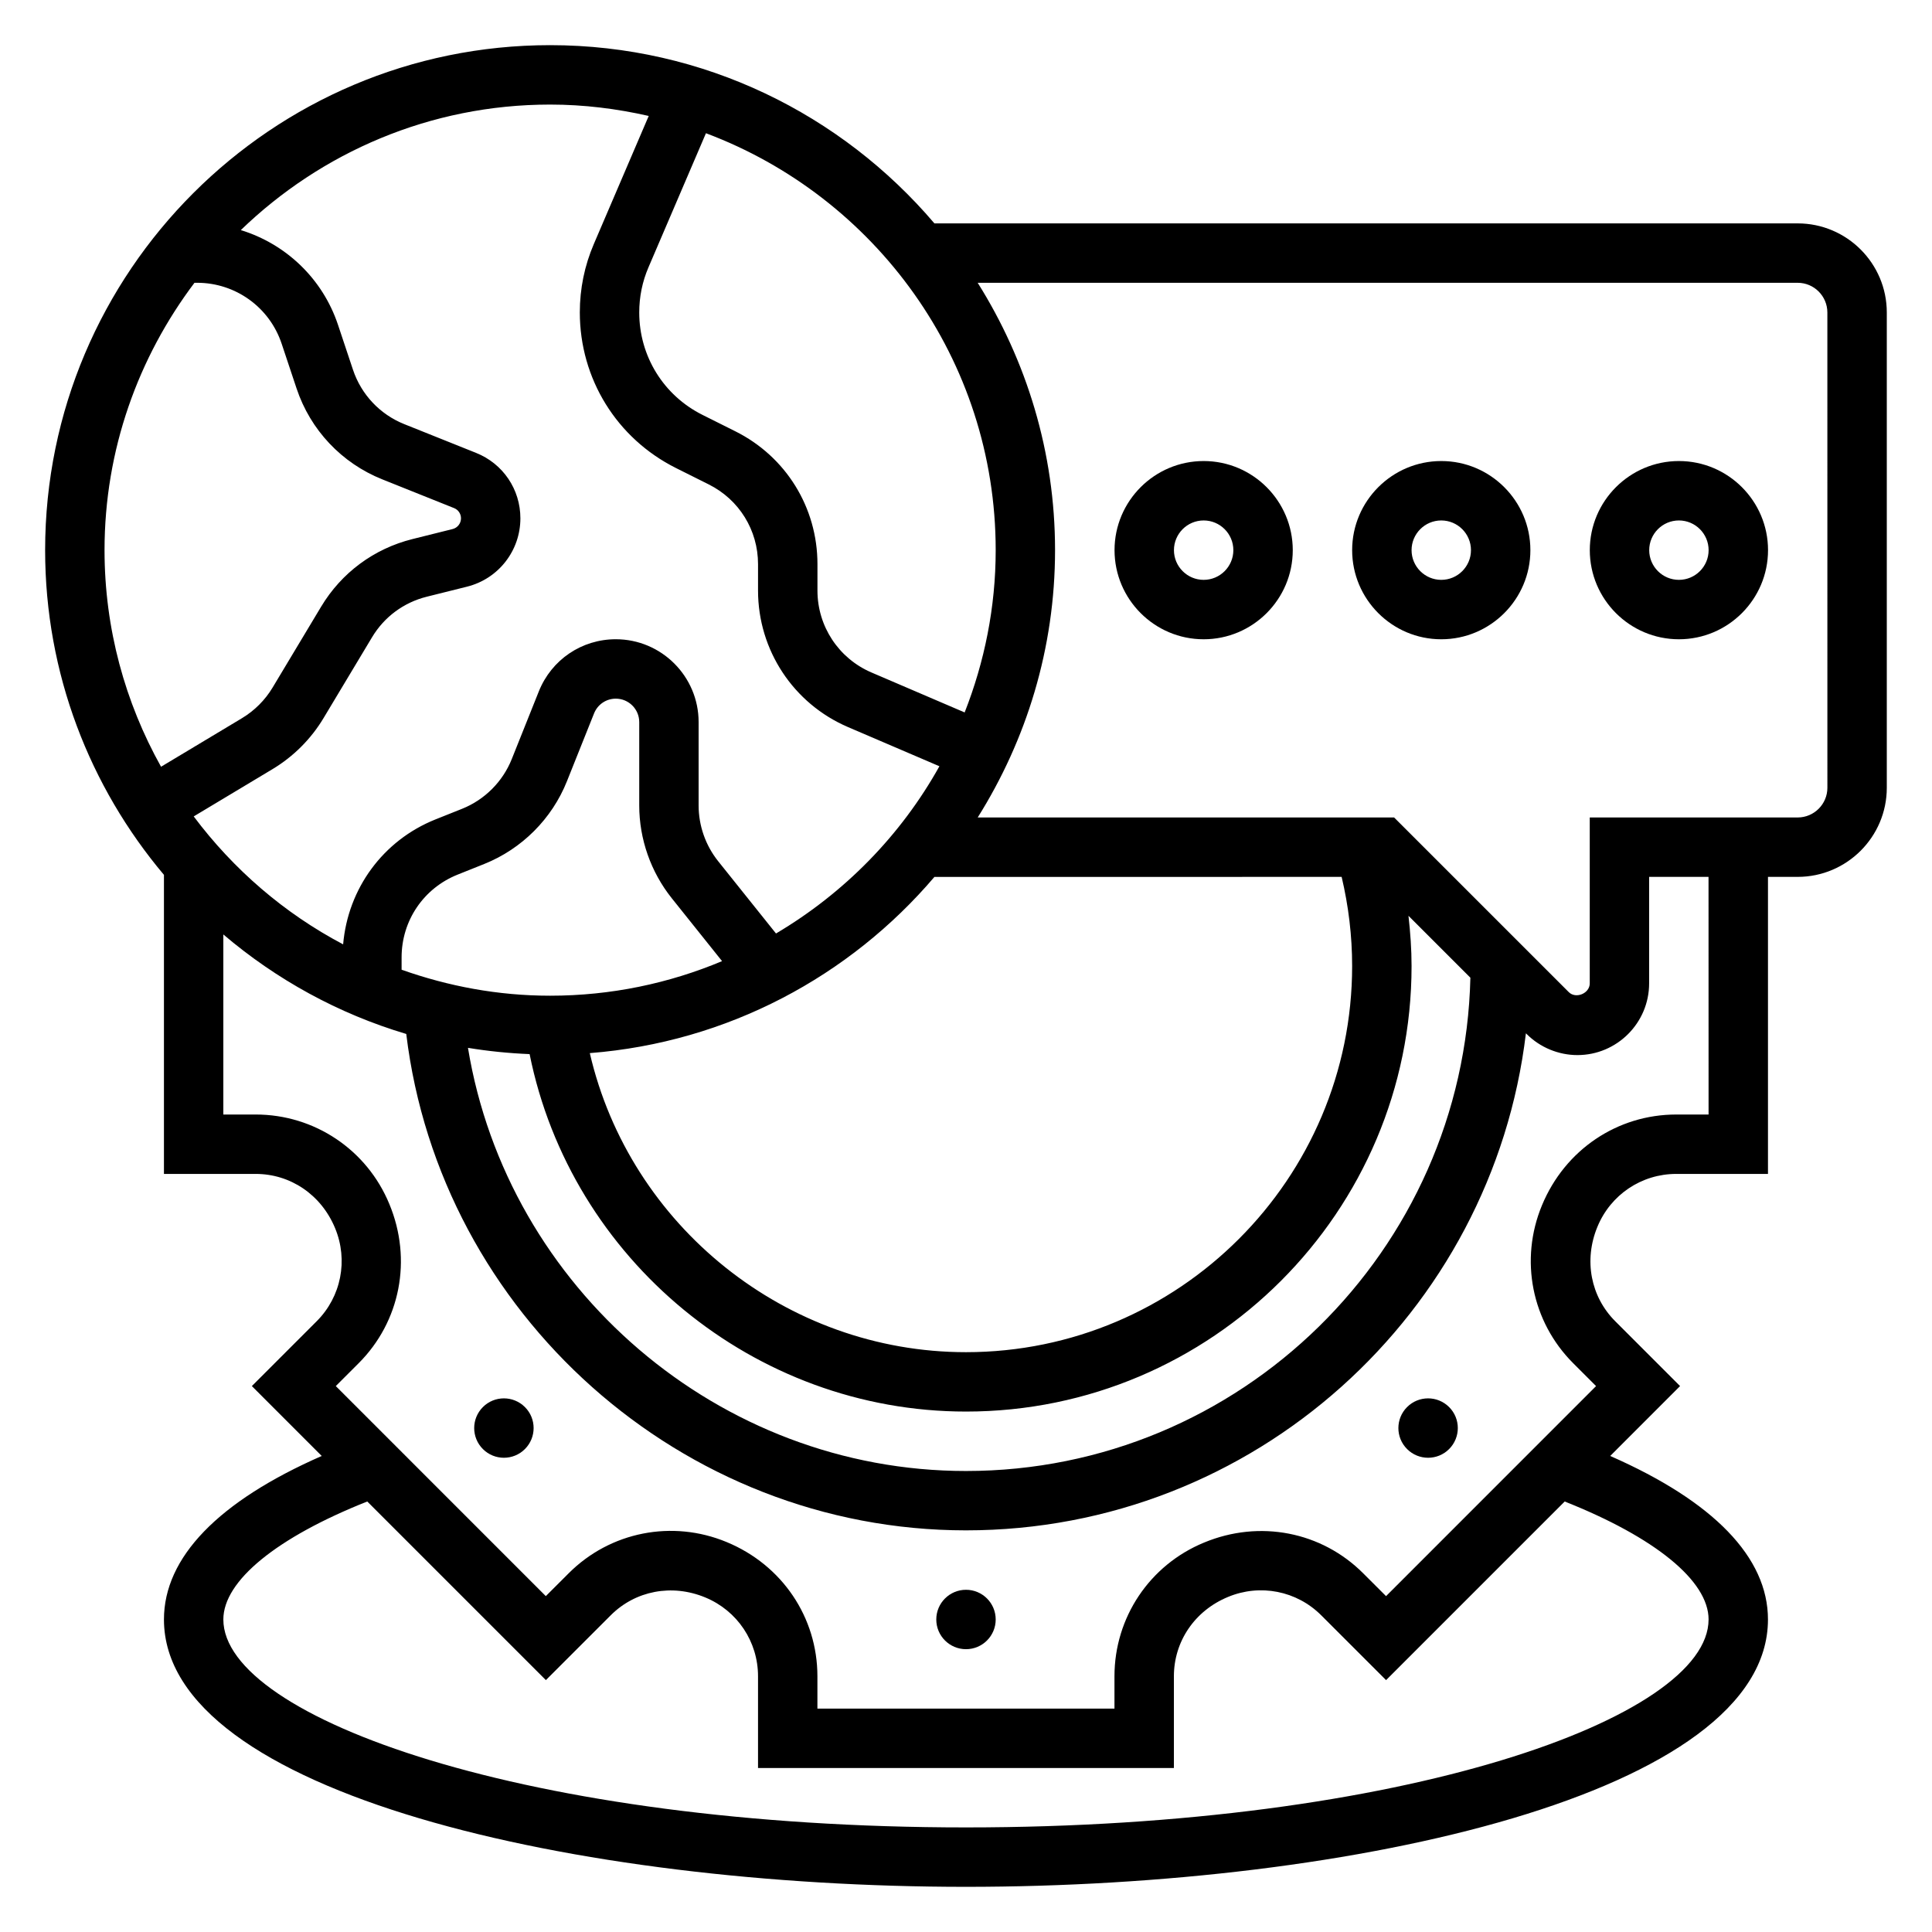
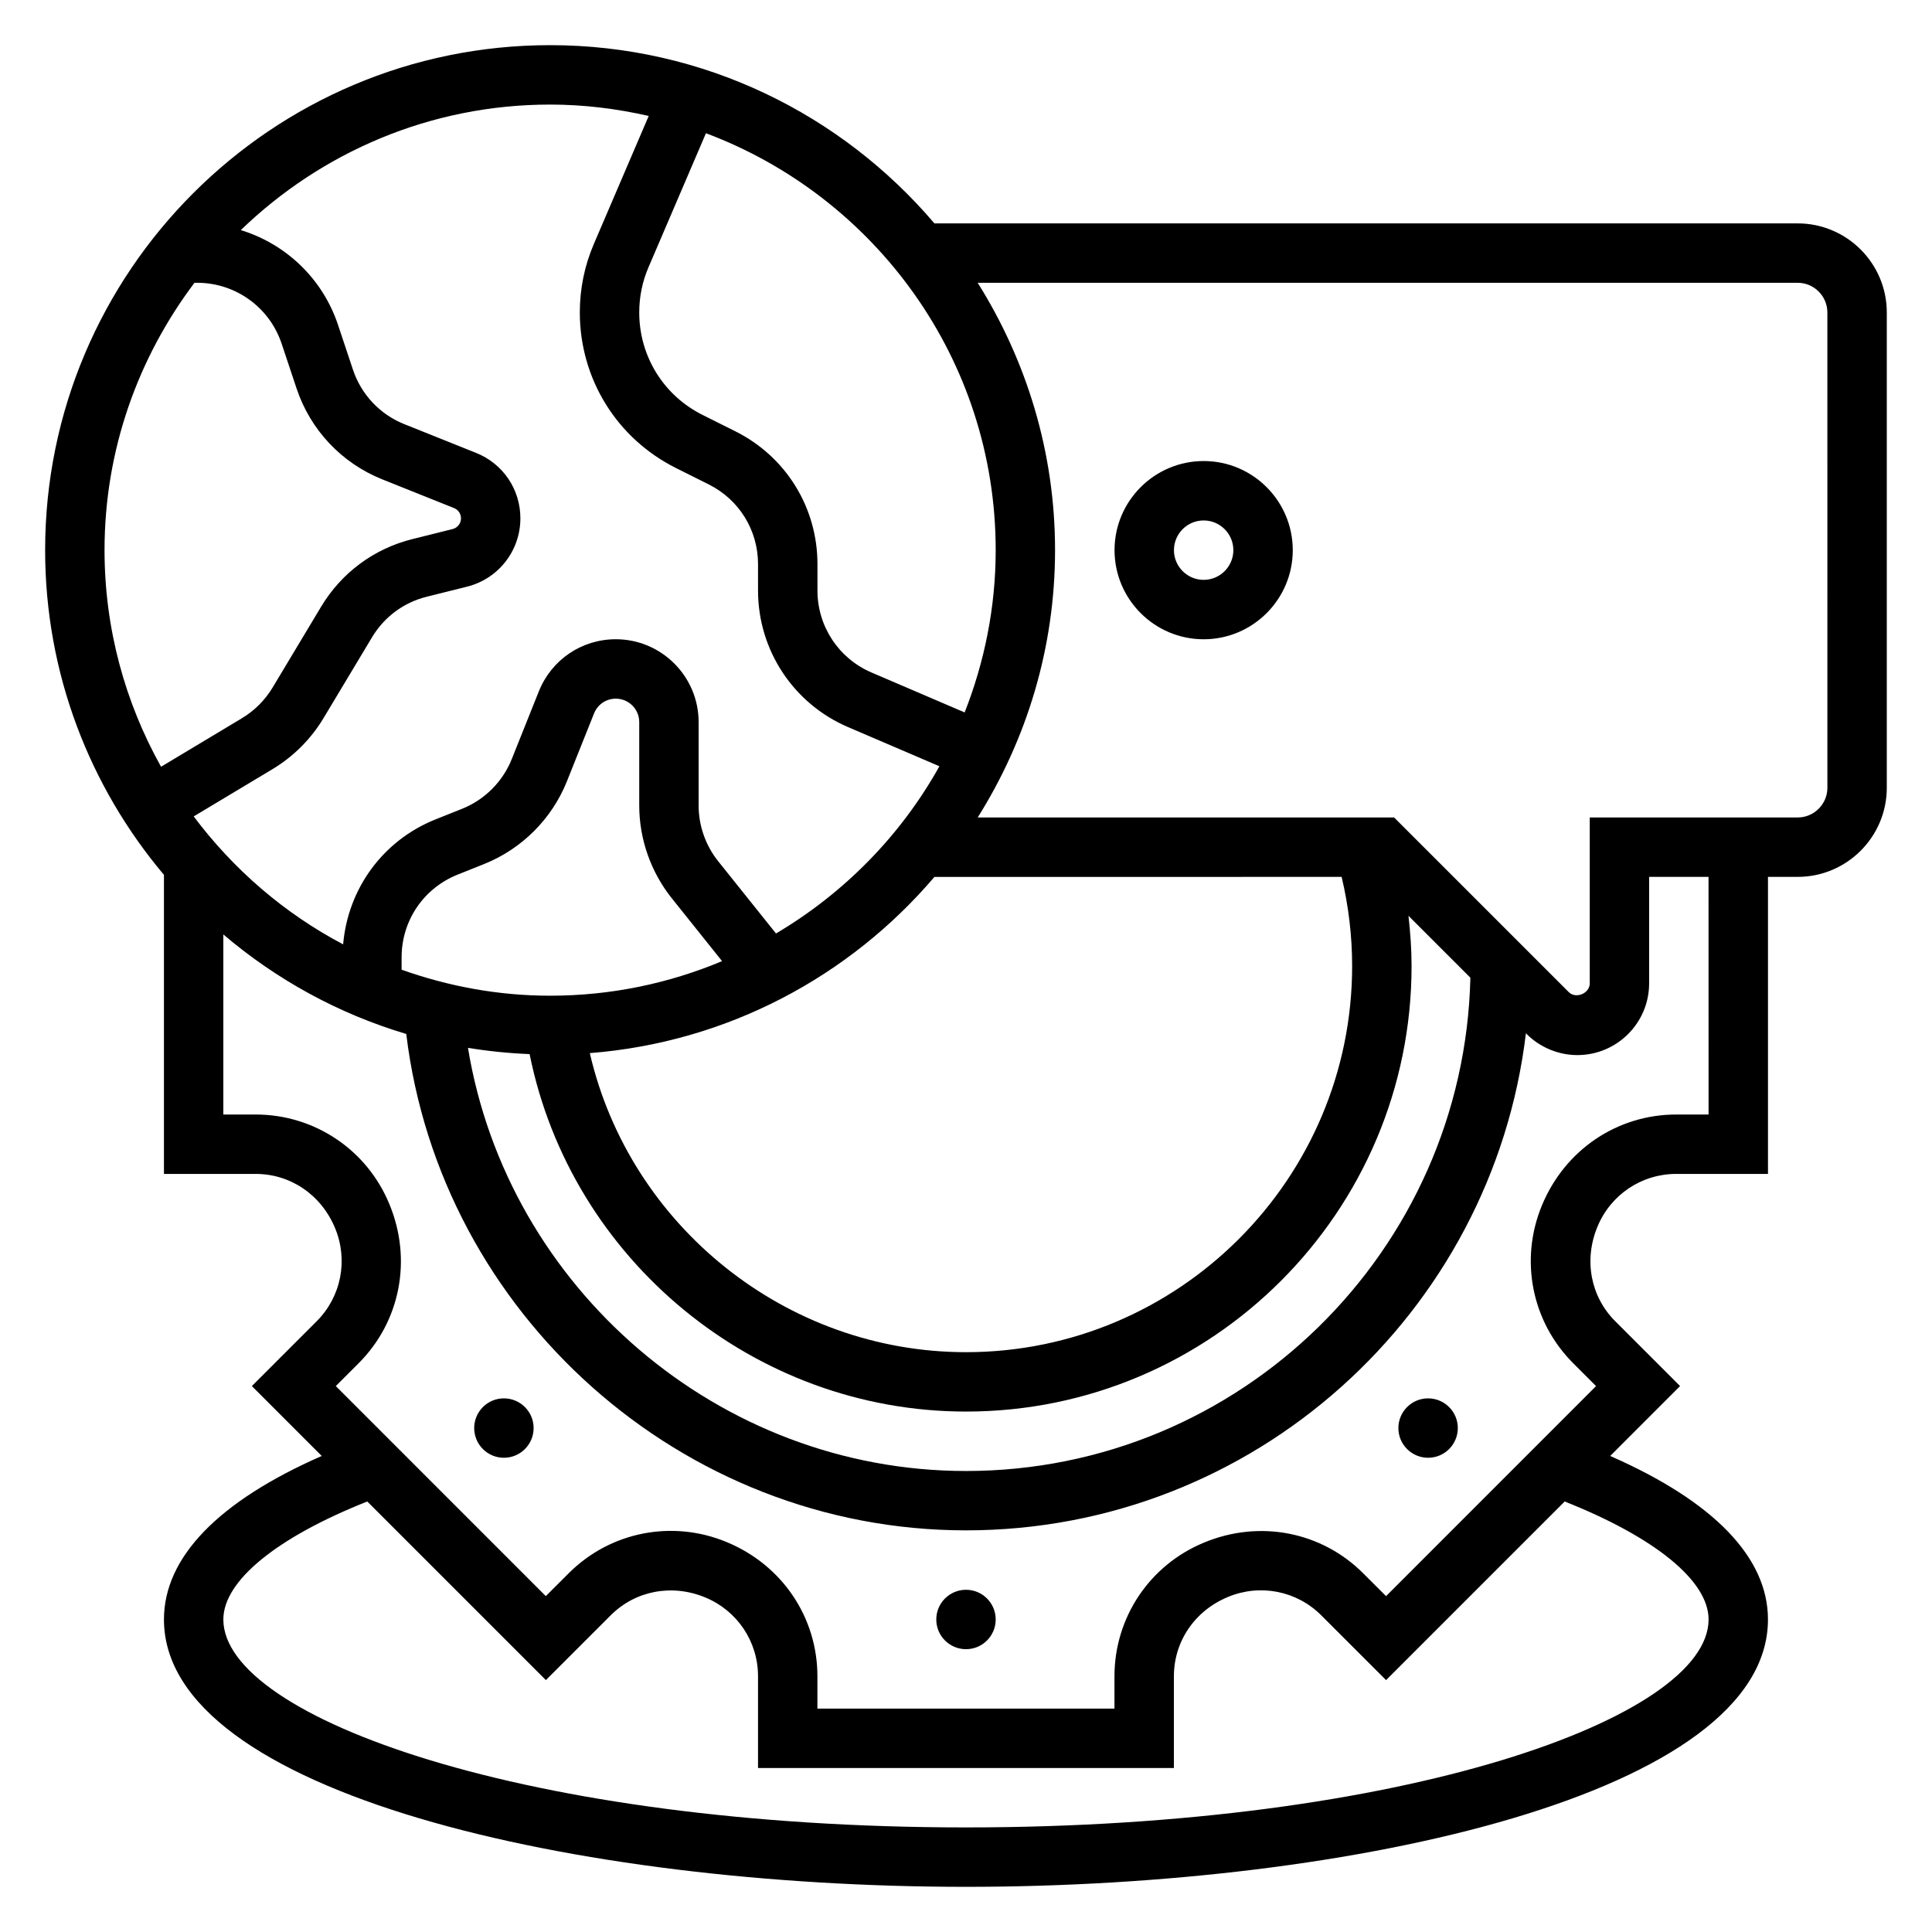
<svg xmlns="http://www.w3.org/2000/svg" fill="#000000" width="800px" height="800px" version="1.1" viewBox="144 144 512 512">
  <g>
    <path d="m462.98 266.18c-13.02 0-23.617 10.598-23.617 23.617s10.598 23.617 23.617 23.617c13.02 0 23.617-10.598 23.617-23.617-0.004-13.023-10.598-23.617-23.617-23.617zm0 31.488c-4.344 0-7.871-3.535-7.871-7.871 0-4.336 3.527-7.871 7.871-7.871s7.871 3.535 7.871 7.871c0 4.336-3.527 7.871-7.871 7.871z" />
-     <path d="m525.95 266.18c-13.02 0-23.617 10.598-23.617 23.617s10.598 23.617 23.617 23.617 23.617-10.598 23.617-23.617c0-13.023-10.594-23.617-23.617-23.617zm0 31.488c-4.344 0-7.871-3.535-7.871-7.871 0-4.336 3.527-7.871 7.871-7.871s7.871 3.535 7.871 7.871c0.004 4.336-3.523 7.871-7.871 7.871z" />
-     <path d="m588.93 266.18c-13.02 0-23.617 10.598-23.617 23.617s10.598 23.617 23.617 23.617 23.617-10.598 23.617-23.617c0-13.023-10.594-23.617-23.617-23.617zm0 31.488c-4.344 0-7.871-3.535-7.871-7.871 0-4.336 3.527-7.871 7.871-7.871s7.871 3.535 7.871 7.871c0.004 4.336-3.523 7.871-7.871 7.871z" />
    <path d="m620.41 203.2h-228.78c-24.559-28.852-61.07-47.234-101.85-47.234-73.793 0-133.82 60.031-133.82 133.82 0 32.762 11.871 62.773 31.488 86.059v79.254h24.316c9.172 0 17.367 5.488 21.035 14.367 3.527 8.5 1.621 18.176-4.863 24.664l-17.191 17.191 18.516 18.523c-27.375 12.012-41.812 26.859-41.812 43.336 0 46.02 109.51 70.848 212.54 70.848s212.54-24.828 212.54-70.848c0-16.477-14.438-31.324-41.809-43.336l18.516-18.523-17.191-17.191c-6.488-6.488-8.391-16.168-4.699-25.047 3.504-8.496 11.699-13.984 20.871-13.984h24.316v-78.719h7.871c13.02 0 23.617-10.598 23.617-23.617v-125.95c0-13.02-10.598-23.613-23.617-23.613zm-212.54 86.59c0 15.184-2.984 29.668-8.227 43.012l-24.688-10.586c-8.699-3.723-14.32-12.242-14.32-21.703v-7.008c0-15.004-8.336-28.496-21.758-35.203l-8.691-4.344c-10.352-5.172-16.781-15.586-16.781-27.168 0-4.133 0.82-8.164 2.457-11.965l15.223-35.52c44.777 16.801 76.785 59.914 76.785 110.48zm-85.836 92.262 13.32 16.656c-14.031 5.891-29.418 9.164-45.566 9.164-13.816 0-27.023-2.512-39.359-6.887v-3.281c0-9.715 5.824-18.316 14.848-21.922l7.039-2.816c9.965-3.984 17.957-11.973 21.93-21.93l7.18-17.965c0.953-2.387 3.219-3.922 5.769-3.922 3.426 0 6.211 2.789 6.211 6.211v22.105c0 8.898 3.07 17.625 8.629 24.586zm-37.684 41.289c10.965 54.426 59.488 94.738 115.65 94.738 65.109 0 118.08-52.973 118.08-118.08 0-4.465-0.324-8.895-0.82-13.305l16.406 16.406c-1.672 72.355-60.926 130.73-133.67 130.73-65.52 0-121.51-48.484-131.98-112.14 5.34 0.879 10.789 1.43 16.332 1.66zm215.2-46.957c1.82 7.699 2.781 15.609 2.781 23.617 0 56.426-45.91 102.34-102.34 102.34-47.695 0-89.102-33.52-99.684-79.254 36.504-2.859 68.902-20.363 91.324-46.695zm-183.63-201.66-14.531 33.902c-2.481 5.769-3.731 11.887-3.731 18.16 0 17.578 9.77 33.387 25.488 41.25l8.691 4.344c8.043 4.023 13.051 12.125 13.051 21.121v7.008c0 15.77 9.359 29.969 23.859 36.18l24.207 10.375c-10.227 18.352-25.238 33.629-43.305 44.32l-15.336-19.168c-3.336-4.18-5.172-9.414-5.172-14.754v-22.105c0-12.105-9.848-21.953-21.953-21.953-9.02 0-17.02 5.414-20.387 13.801l-7.188 17.98c-2.387 5.969-7.18 10.762-13.152 13.152l-7.039 2.809c-13.957 5.582-23.215 18.367-24.488 33.117-15.609-8.227-29.086-19.875-39.598-33.906l20.898-12.539c5.519-3.312 10.188-7.981 13.5-13.5l12.855-21.426c3.242-5.414 8.398-9.234 14.523-10.762l10.66-2.66c8.328-2.086 14.137-9.531 14.137-18.113 0-7.684-4.606-14.484-11.738-17.336l-19.012-7.613c-6.465-2.582-11.43-7.856-13.625-14.453l-3.953-11.855c-4.098-12.293-13.844-21.457-25.762-25.125 21.254-20.547 50.129-33.266 81.961-33.266 8.992 0 17.715 1.102 26.137 3.016zm-120.38 44.215h0.699c10.18 0 19.184 6.488 22.402 16.145l3.953 11.855c3.668 11.004 11.949 19.789 22.727 24.098l19.012 7.613c1.109 0.441 1.836 1.504 1.836 2.707 0 1.348-0.914 2.512-2.211 2.844l-10.66 2.66c-10.203 2.551-18.797 8.918-24.207 17.934l-12.855 21.426c-1.984 3.305-4.785 6.109-8.102 8.102l-21.453 12.871c-9.508-17.016-14.977-36.566-14.977-57.406 0-26.598 8.941-51.09 23.836-70.848zm401.25 354.24c0 26.062-80.828 55.105-196.8 55.105s-196.8-29.043-196.8-55.105c0-10.266 14.234-21.781 38.141-31.27l47.336 47.336 17.199-17.191c6.488-6.488 16.168-8.398 25.059-4.707 8.473 3.508 13.961 11.703 13.961 20.875v24.316h110.21v-24.316c0-9.18 5.488-17.375 14.367-21.027 8.477-3.519 18.176-1.621 24.664 4.863l17.199 17.191 47.336-47.336c23.898 9.484 38.133 21 38.133 31.266zm0-133.82h-8.574c-15.578 0-29.48 9.312-35.582 24.074-5.984 14.406-2.731 30.828 8.281 41.832l6.062 6.062-55.656 55.664-6.07-6.062c-11.004-11.004-27.418-14.266-42.18-8.125-14.41 5.941-23.723 19.844-23.723 35.422v8.574h-78.723v-8.574c0-15.578-9.312-29.48-24.074-35.574-14.406-5.969-30.828-2.731-41.832 8.273l-6.07 6.062-55.656-55.664 6.062-6.062c11.004-11.004 14.266-27.426 8.125-42.188-5.941-14.402-19.852-23.715-35.422-23.715h-8.57v-47.719c13.988 11.91 30.426 20.996 48.477 26.371 8.973 74.176 72.988 131.55 148.32 131.55 76.422 0 139.54-57.648 148.4-131.73l0.203 0.203c3.535 3.543 8.434 5.574 13.445 5.574 10.48 0 19.004-8.523 19.004-19v-28.23h15.742zm31.488-86.594c0 4.336-3.527 7.871-7.871 7.871h-55.105v43.973c0 2.66-3.691 4.188-5.566 2.305l-46.281-46.277h-110.35c12.91-20.574 20.496-44.812 20.496-70.848 0-26.031-7.59-50.27-20.5-70.848h217.3c4.344 0 7.871 3.535 7.871 7.871z" />
    <path d="m277.54 514.58c-2.016 0-4.031 0.77-5.566 2.305-3.078 3.078-3.078 8.062 0 11.133 1.535 1.535 3.551 2.305 5.566 2.305s4.031-0.77 5.566-2.305c3.078-3.078 3.078-8.062 0-11.133-1.539-1.531-3.555-2.305-5.566-2.305z" />
    <path d="m407.87 573.18c0 4.348-3.523 7.871-7.871 7.871s-7.875-3.523-7.875-7.871 3.527-7.871 7.875-7.871 7.871 3.523 7.871 7.871" />
    <path d="m522.46 514.58c-2.016 0-4.031 0.77-5.566 2.305-3.078 3.078-3.078 8.062 0 11.133 1.535 1.535 3.551 2.305 5.566 2.305s4.031-0.77 5.566-2.305c3.078-3.078 3.078-8.062 0-11.133-1.539-1.531-3.551-2.305-5.566-2.305z" />
  </g>
</svg>